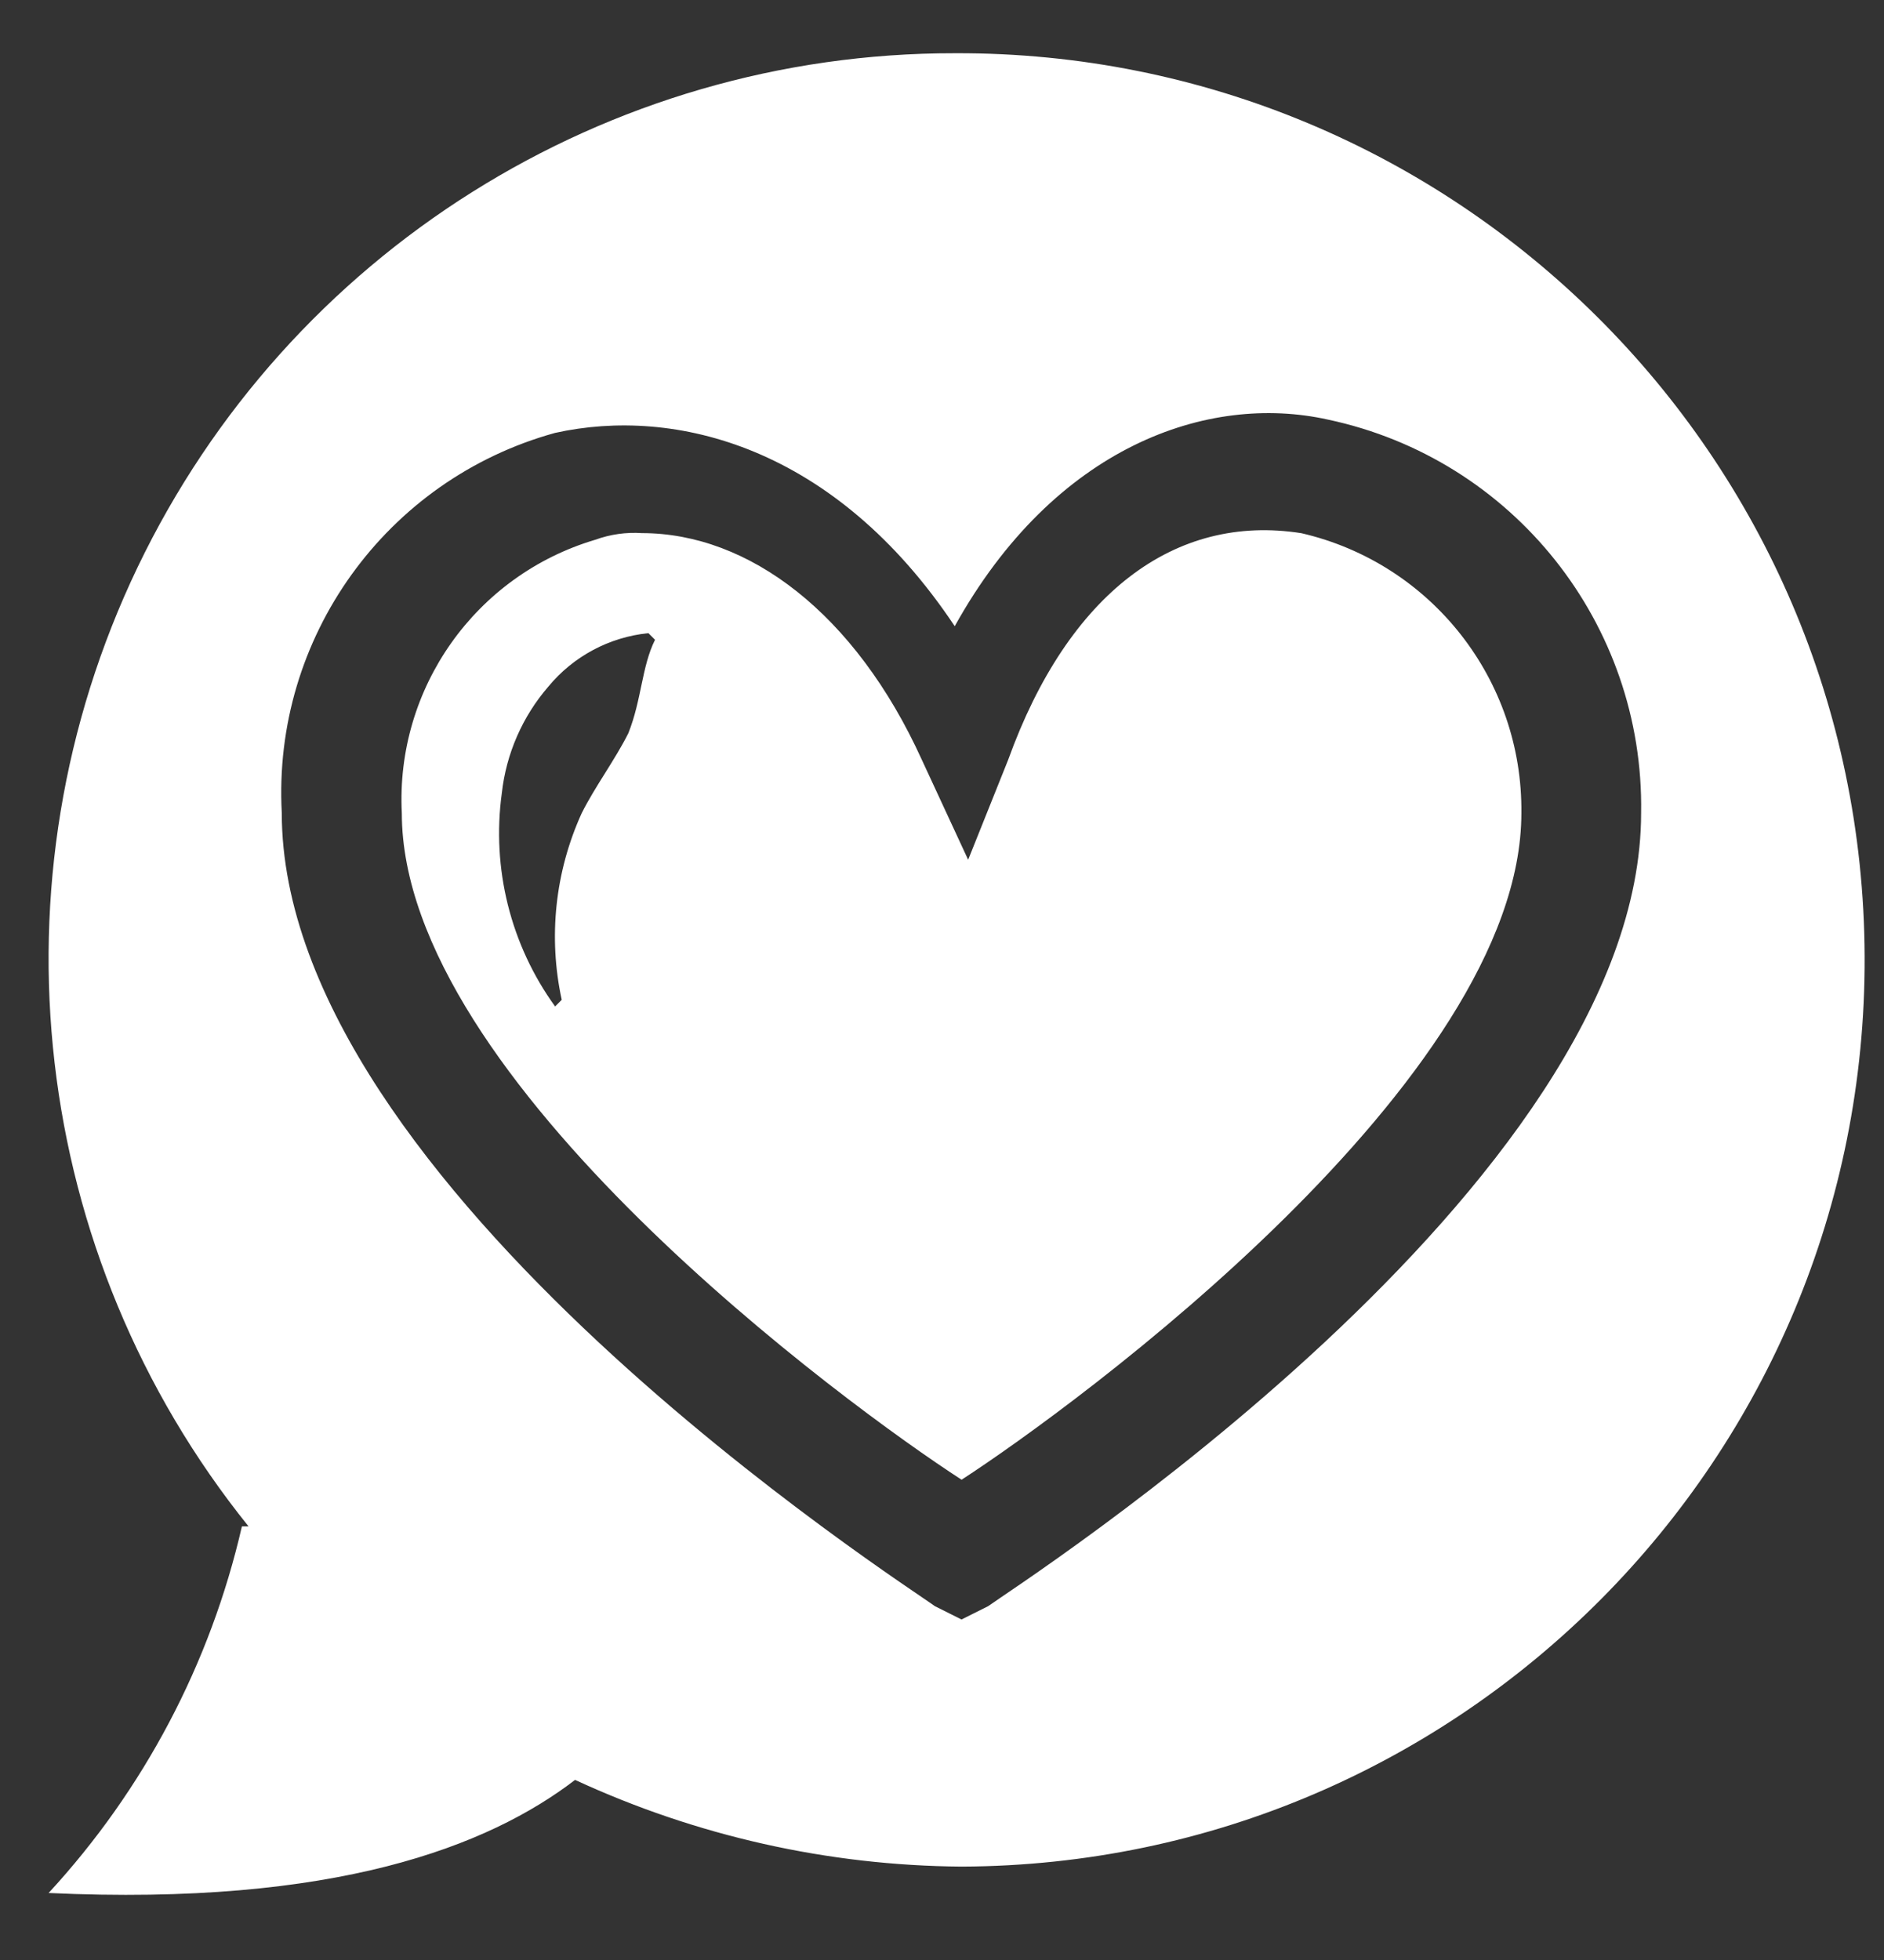
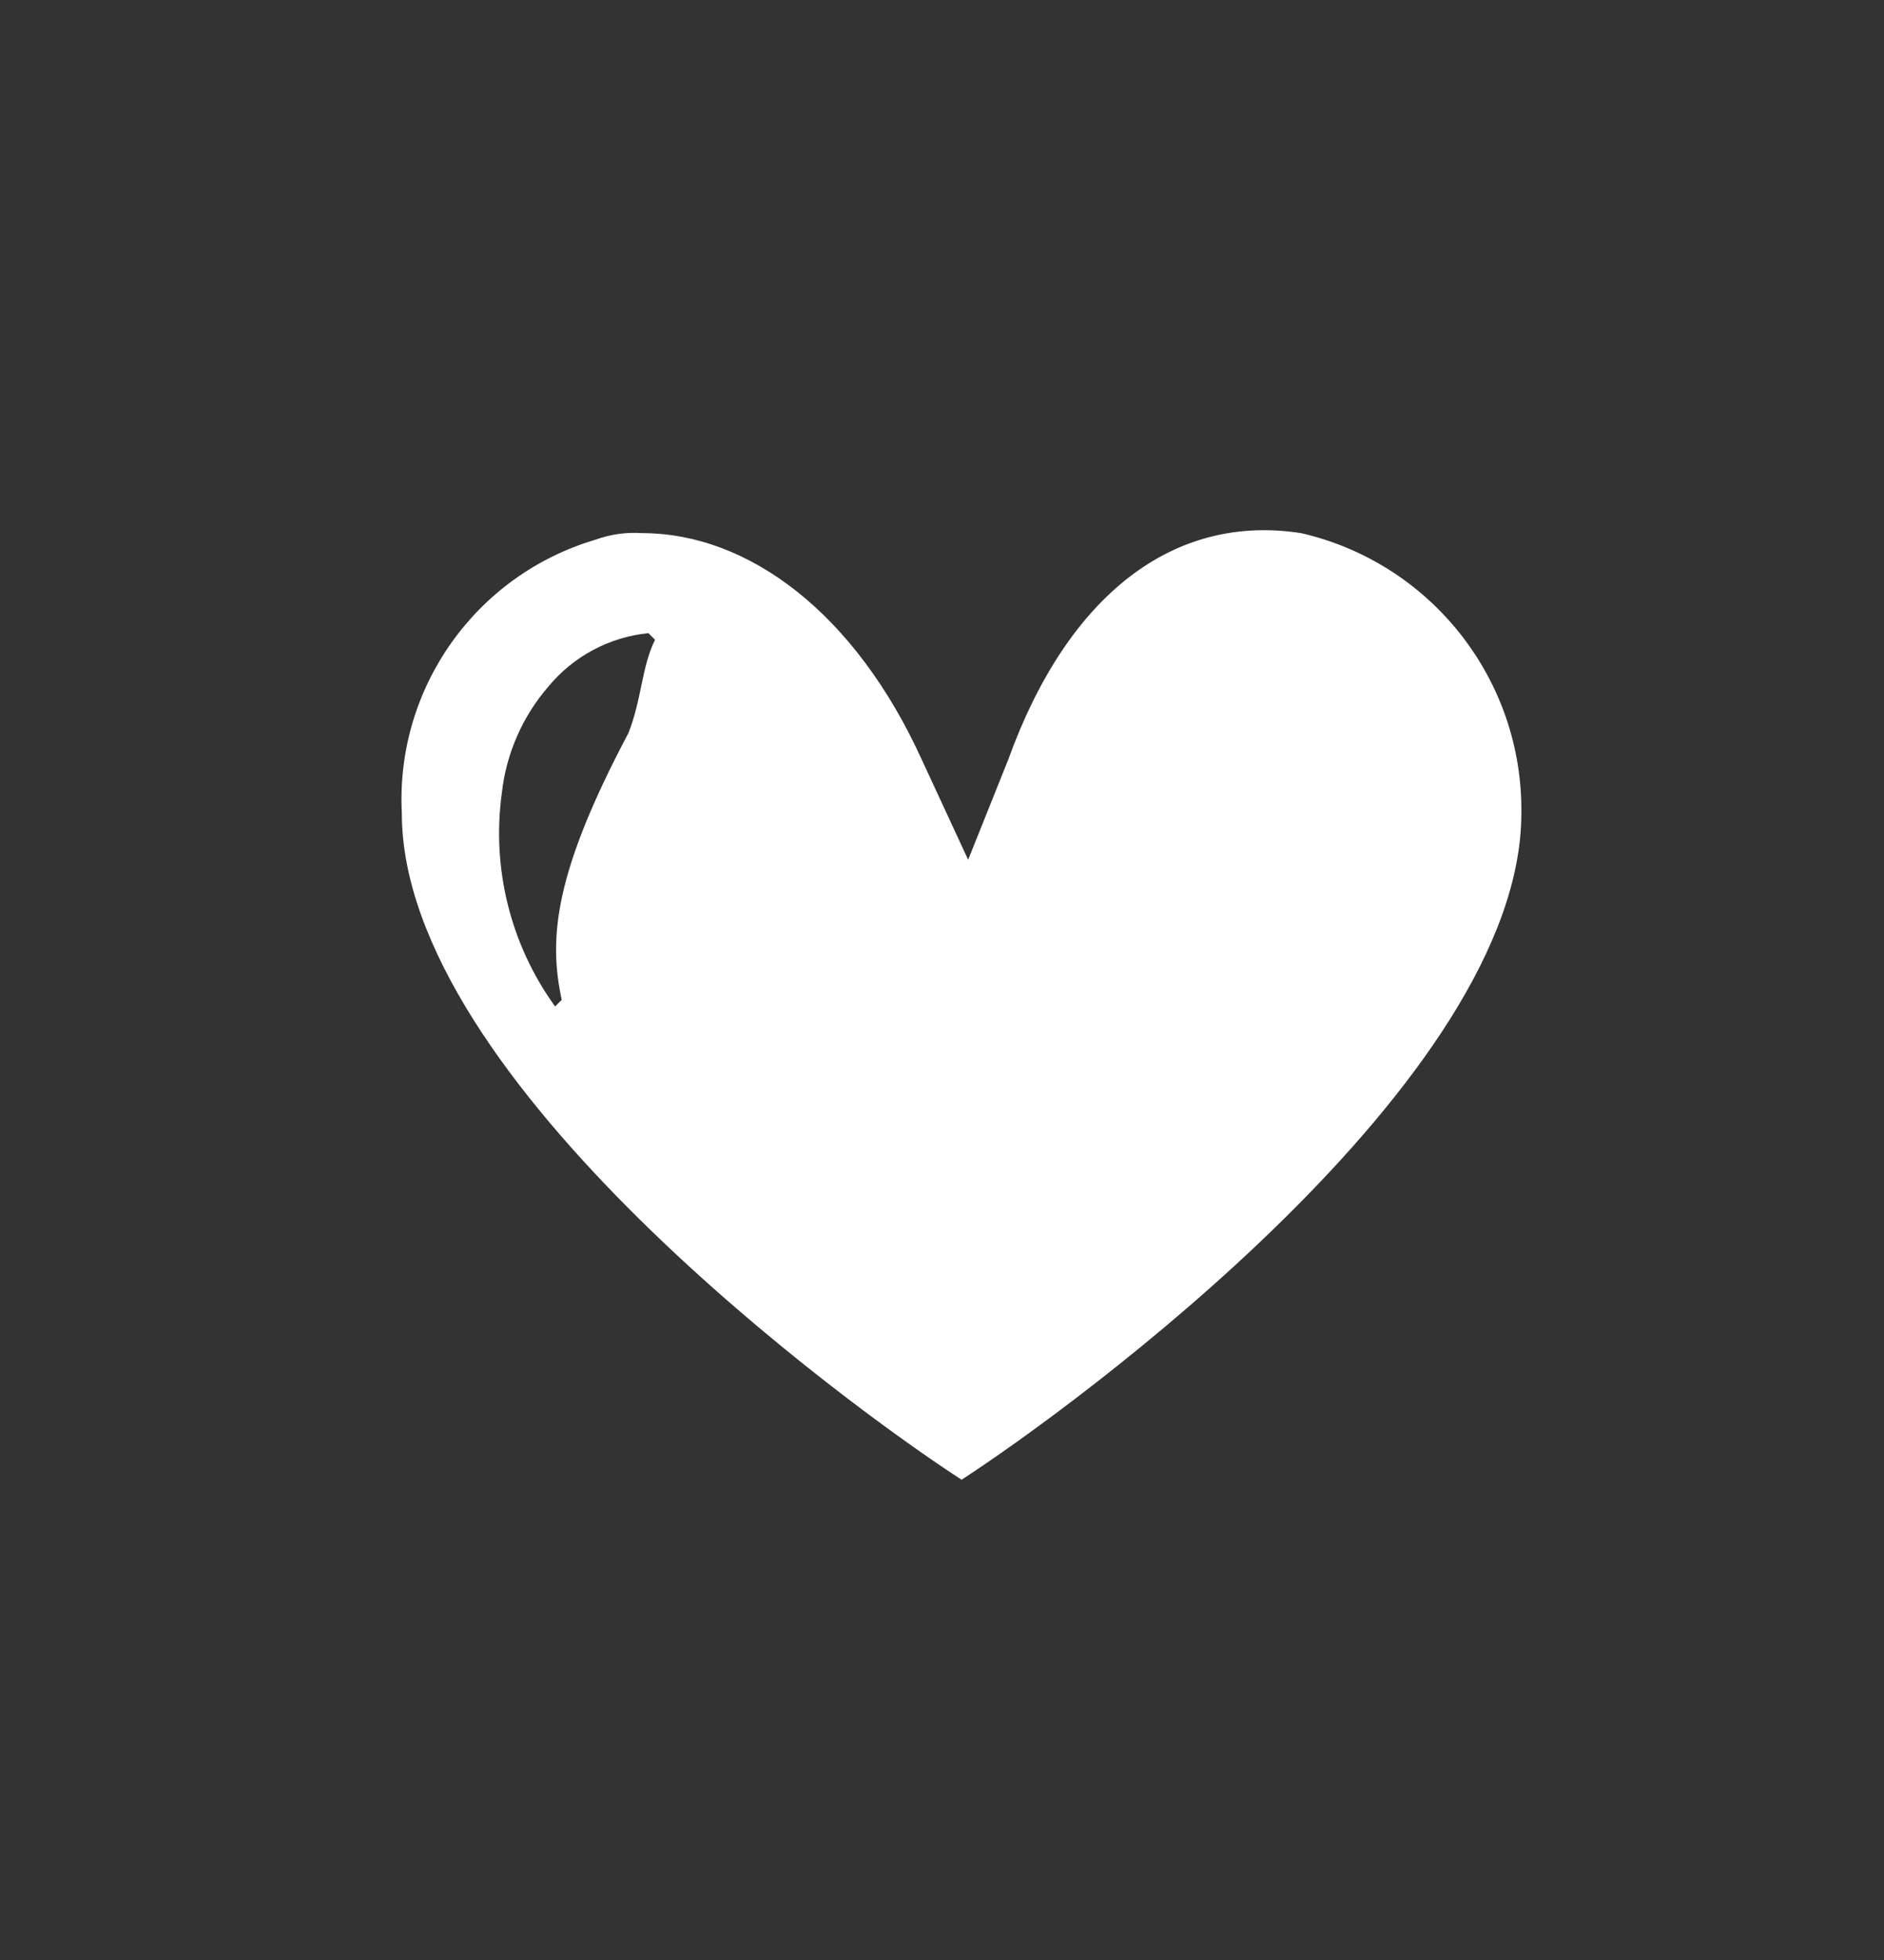
<svg xmlns="http://www.w3.org/2000/svg" width="25px" height="26px" viewBox="0 0 25 26" version="1.1">
  <rect x="0" y="0" width="25" height="26" fill="#333333" stroke="none" />
  <title>favicon</title>
  <g id="Page-1" stroke="none" stroke-width="1" fill="none" fill-rule="evenodd">
    <g id="favicon" transform="translate(0.645, 0.706)" fill="#FFFFFF" fill-rule="nonzero">
-       <path d="M12.026,8.29610364e-05 C7.4,-0.005 3.182,2.646 1.181,6.818 C-0.819,10.989 -0.247,15.938 2.653,19.542 L2.565,19.542 C2.148,21.359 1.264,23.035 0,24.405 C3.8,24.582 5.836,23.786 6.986,22.905 C8.595,23.649 10.343,24.042 12.115,24.055 C18.758,24.031 24.123,18.626 24.098,11.983 C24.074,5.341 18.669,-0.024 12.026,8.29610364e-05 L12.026,8.29610364e-05 Z M12.468,20.6 L12.114,20.777 L11.76,20.6 C11.406,20.335 3.094,15.029 3.094,10.077 C2.969,7.754 4.477,5.657 6.719,5.037 C8.311,4.683 10.433,5.214 12.024,7.601 C13.35,5.214 15.384,4.506 16.976,4.86 C19.431,5.381 21.173,7.568 21.132,10.077 C21.134,15.032 12.822,20.338 12.468,20.6 L12.468,20.6 Z" id="Pfad_5062" />
-       <path d="M16.624,6.367 C14.944,6.102 13.529,7.167 12.733,9.373 L12.202,10.699 L11.587,9.372 C10.703,7.427 9.287,6.366 7.873,6.366 C7.663,6.352 7.452,6.382 7.254,6.454 C5.664,6.926 4.603,8.425 4.687,10.081 C4.687,13.618 10.611,17.951 12.115,18.923 C13.615,17.95 19.543,13.618 19.543,10.081 C19.563,8.311 18.349,6.766 16.624,6.367 L16.624,6.367 Z M7.693,9.02 C7.516,9.374 7.251,9.727 7.074,10.081 C6.721,10.856 6.628,11.725 6.809,12.557 L6.721,12.645 C6.13,11.828 5.877,10.814 6.014,9.815 C6.072,9.292 6.288,8.798 6.633,8.4 C6.965,7.999 7.442,7.745 7.959,7.693 L8.047,7.781 C7.87,8.135 7.87,8.577 7.693,9.02 L7.693,9.02 Z" id="Pfad_5076" />
+       <path d="M16.624,6.367 C14.944,6.102 13.529,7.167 12.733,9.373 L12.202,10.699 L11.587,9.372 C10.703,7.427 9.287,6.366 7.873,6.366 C7.663,6.352 7.452,6.382 7.254,6.454 C5.664,6.926 4.603,8.425 4.687,10.081 C4.687,13.618 10.611,17.951 12.115,18.923 C13.615,17.95 19.543,13.618 19.543,10.081 C19.563,8.311 18.349,6.766 16.624,6.367 L16.624,6.367 Z M7.693,9.02 C6.721,10.856 6.628,11.725 6.809,12.557 L6.721,12.645 C6.13,11.828 5.877,10.814 6.014,9.815 C6.072,9.292 6.288,8.798 6.633,8.4 C6.965,7.999 7.442,7.745 7.959,7.693 L8.047,7.781 C7.87,8.135 7.87,8.577 7.693,9.02 L7.693,9.02 Z" id="Pfad_5076" />
    </g>
  </g>
</svg>